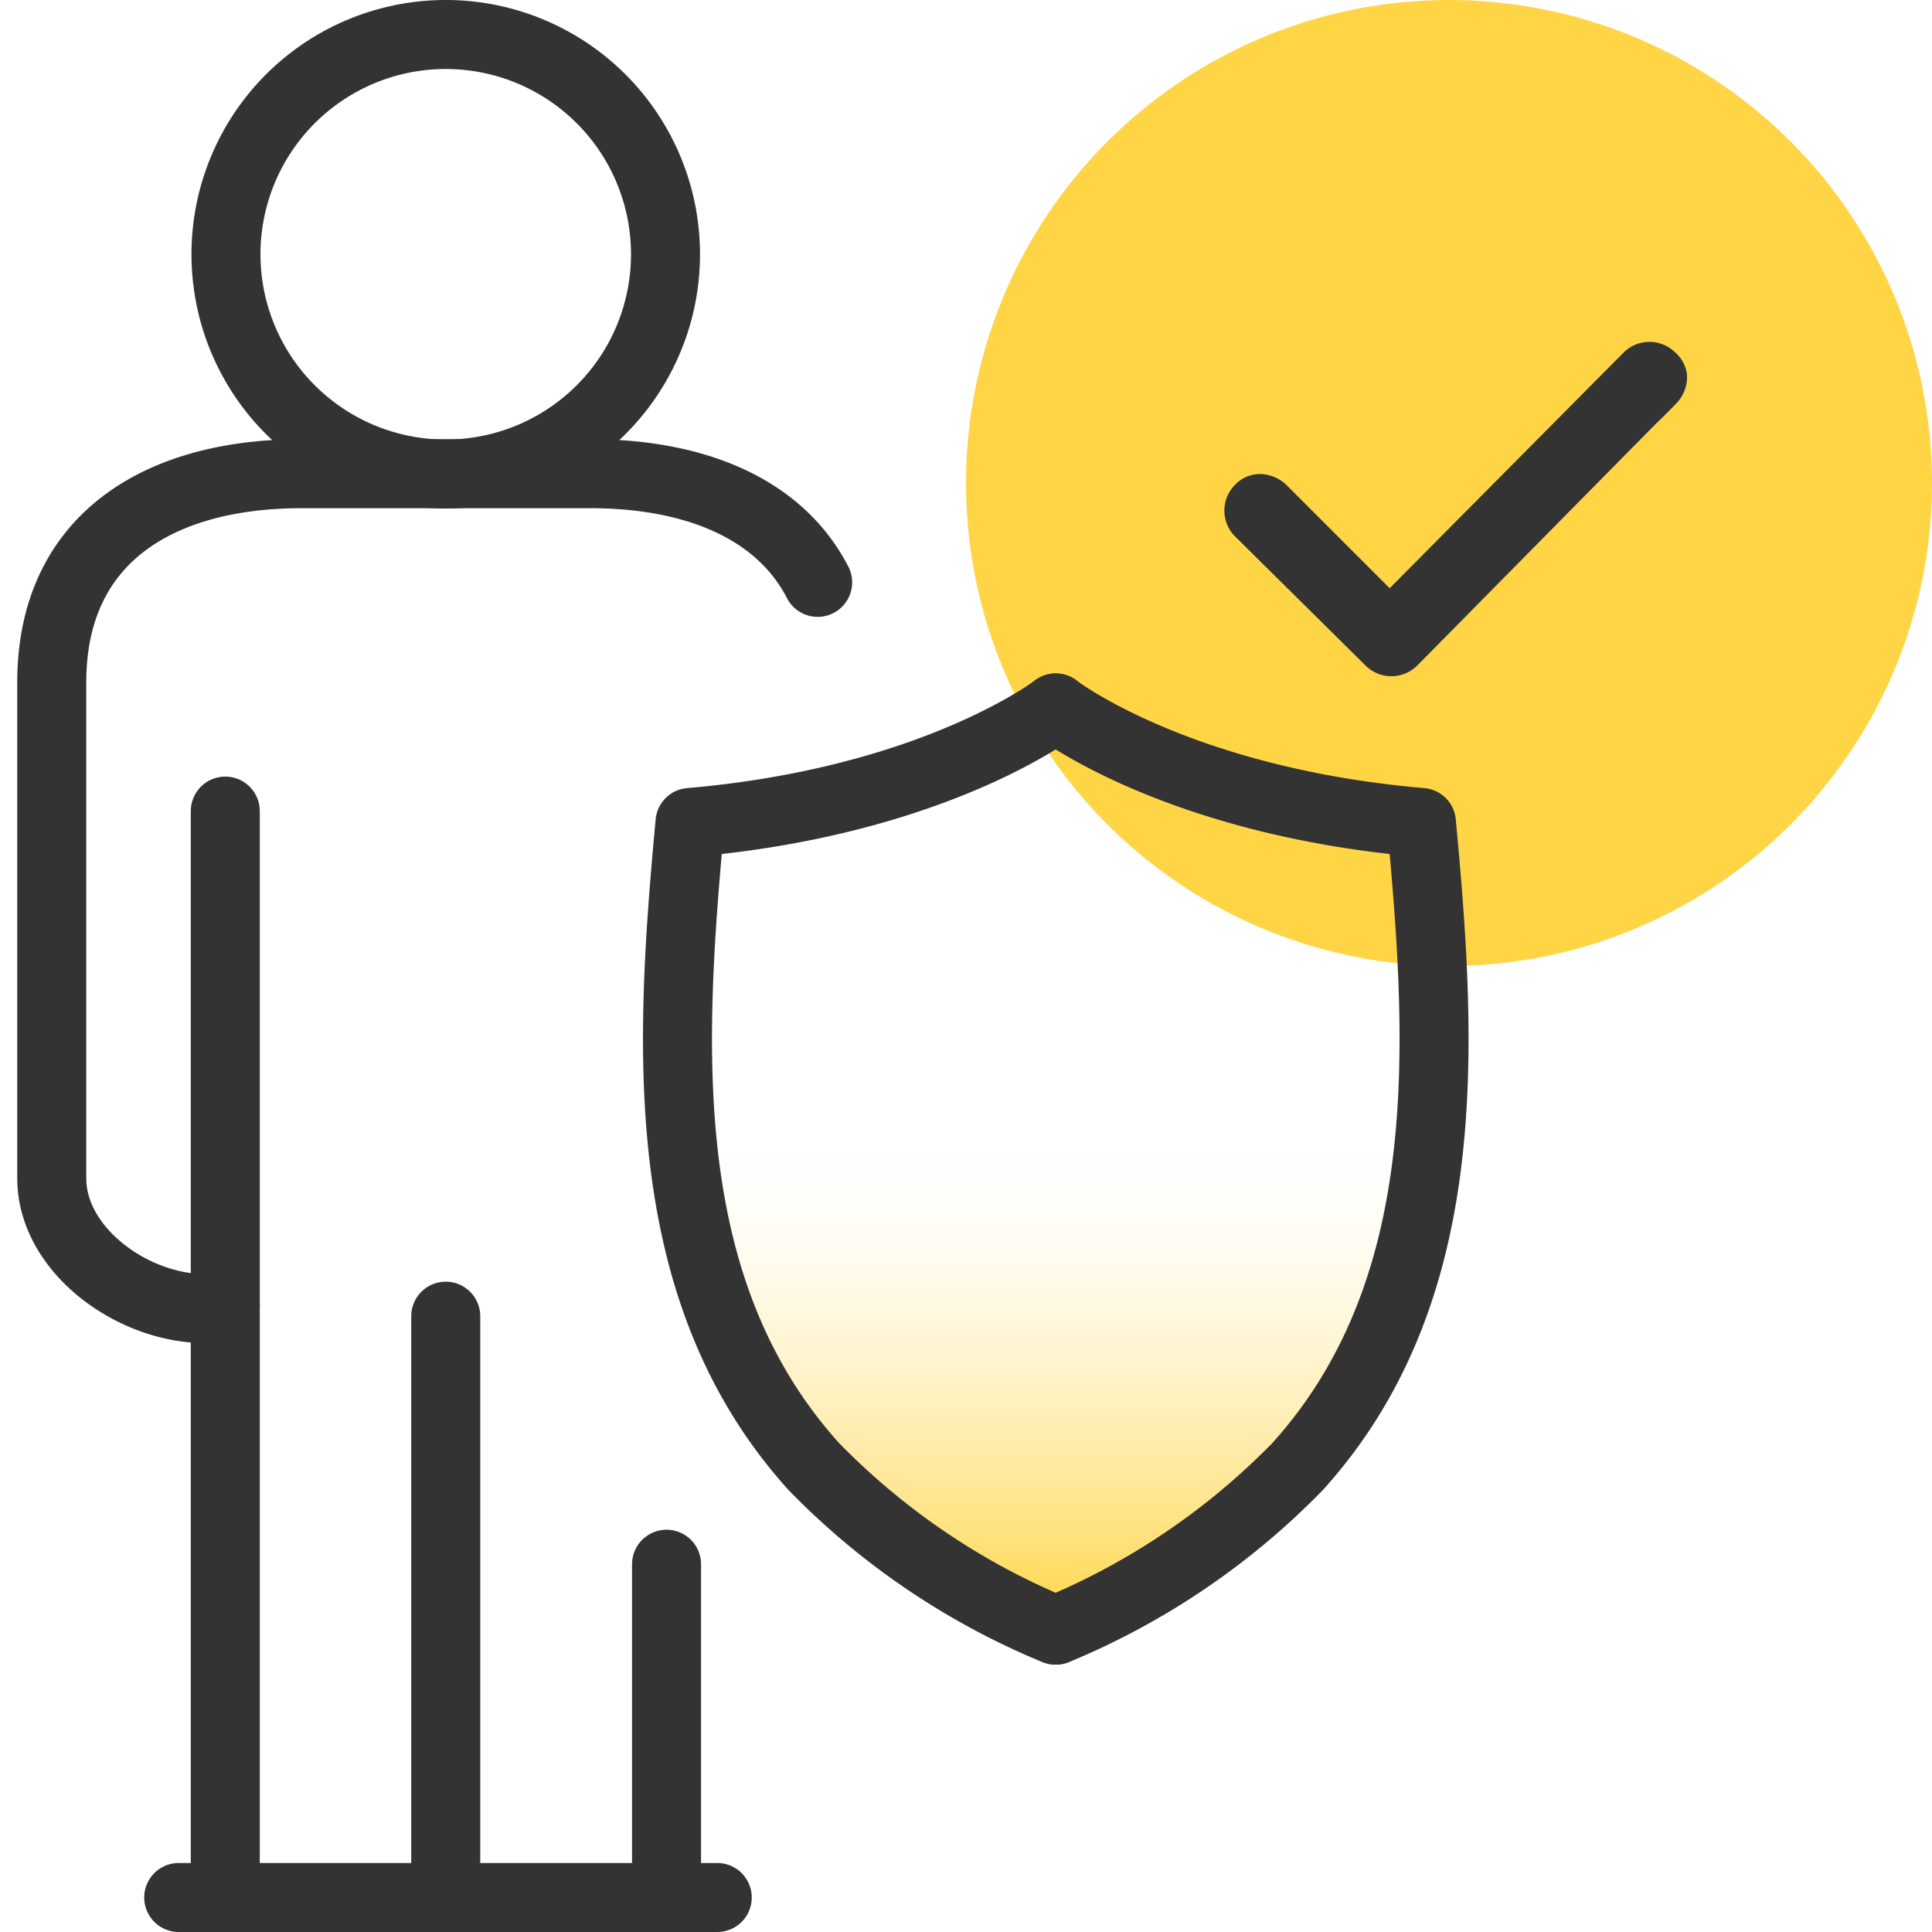
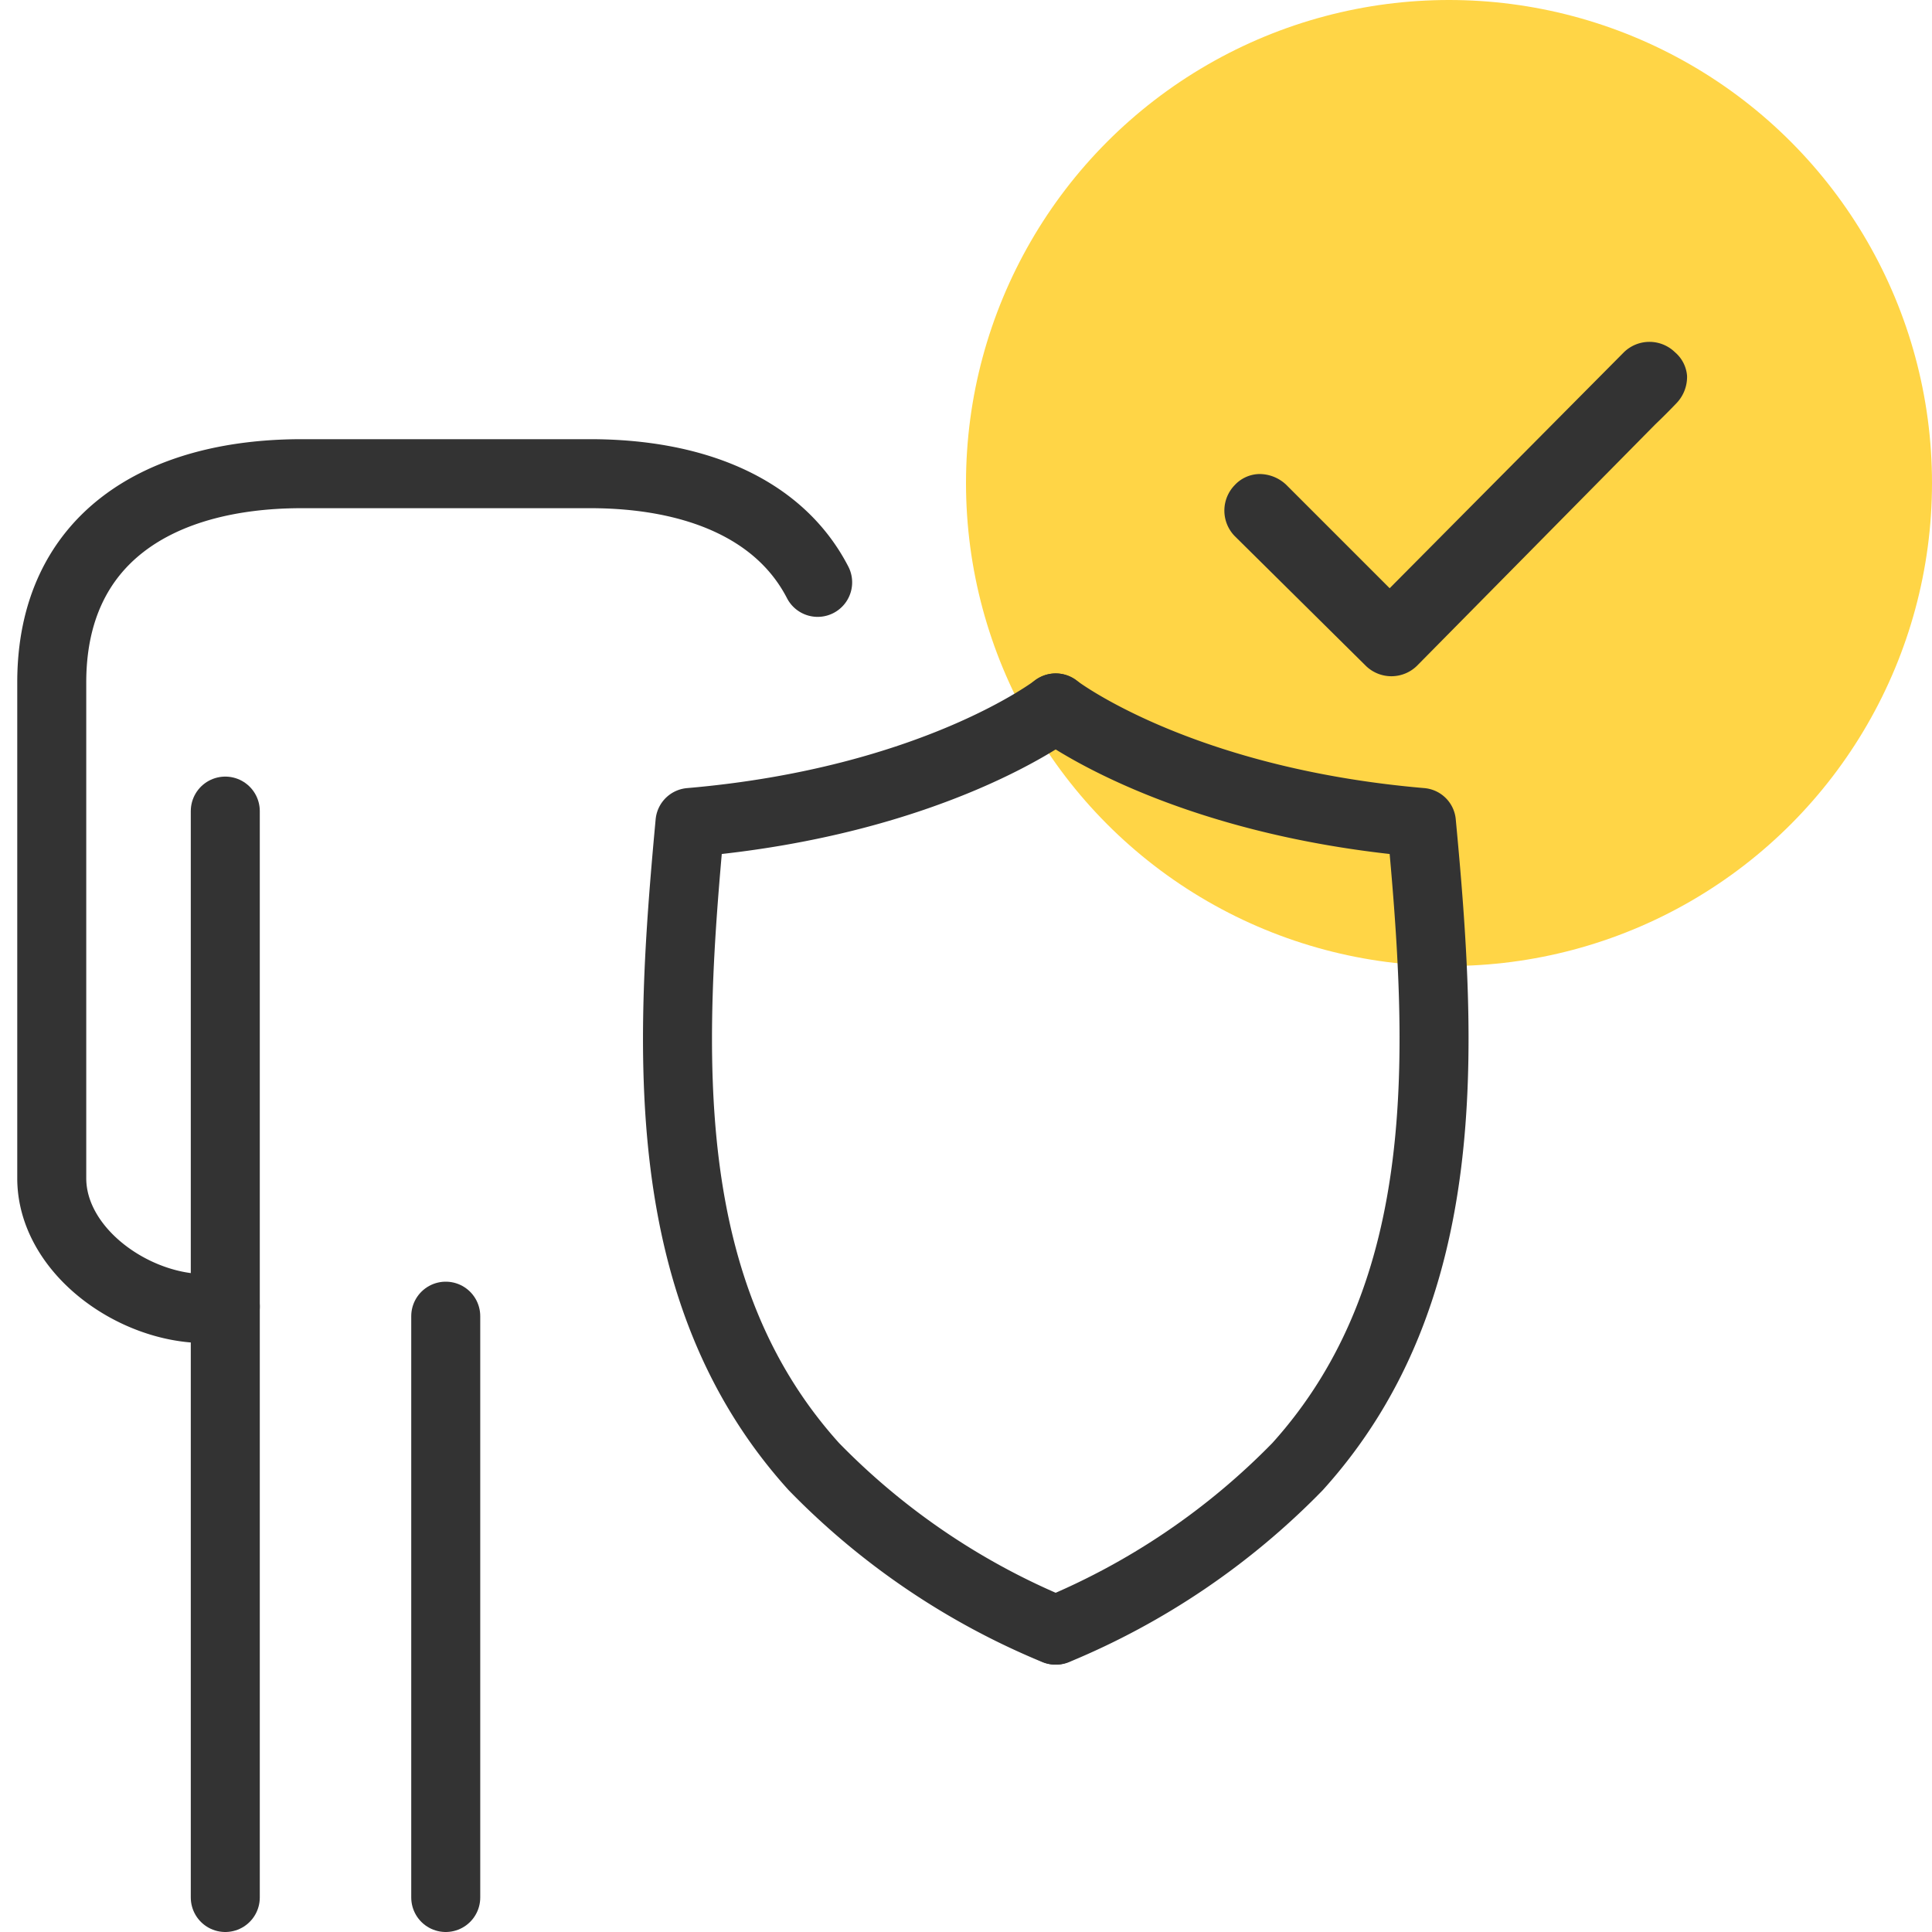
<svg xmlns="http://www.w3.org/2000/svg" id="design" viewBox="0 0 56 56">
  <defs>
    <style>.cls-1{fill:#ffd546;}.cls-2{fill:#333;}.cls-3{fill:url(#linear-gradient);}.cls-4{fill:none;stroke:#333;stroke-linecap:round;stroke-linejoin:round;stroke-width:2px;}</style>
    <linearGradient id="linear-gradient" x1="30.6" y1="47.25" x2="30.6" y2="20.52" gradientUnits="userSpaceOnUse">
      <stop offset="0" stop-color="#ffd545" />
      <stop offset="0.01" stop-color="#ffd545" stop-opacity="0.98" />
      <stop offset="0.09" stop-color="#ffd545" stop-opacity="0.73" />
      <stop offset="0.18" stop-color="#ffd545" stop-opacity="0.5" />
      <stop offset="0.26" stop-color="#ffd545" stop-opacity="0.32" />
      <stop offset="0.34" stop-color="#ffd545" stop-opacity="0.18" />
      <stop offset="0.41" stop-color="#ffd545" stop-opacity="0.08" />
      <stop offset="0.48" stop-color="#ffd545" stop-opacity="0.02" />
      <stop offset="0.53" stop-color="#ffd545" stop-opacity="0" />
    </linearGradient>
  </defs>
  <circle class="cls-1" cx="42" cy="14" r="14" />
  <path class="cls-2" d="M48.55,10.21a1.06,1.06,0,0,0-1.48,0l-6.79,6.84-3-3a1.13,1.13,0,0,0-.78-.31,1,1,0,0,0-.71.32,1.06,1.06,0,0,0,0,1.48l3.8,3.76a1.06,1.06,0,0,0,1.48,0l6.91-7c.21-.2.41-.4.62-.62a1.1,1.1,0,0,0,.3-.79A1,1,0,0,0,48.55,10.21Z" />
-   <path class="cls-3" d="M41.2,23.84c-7.1-.61-10.6-3.32-10.6-3.32S27.09,23.23,20,23.84c-.61,6.57-1,13.59,3.59,18.67a20.91,20.91,0,0,0,7,4.74,21,21,0,0,0,7-4.74C42.25,37.43,41.82,30.41,41.2,23.84Z" />
  <line class="cls-4" x1="12.92" y1="55" x2="12.92" y2="38.15" />
-   <path class="cls-4" d="M19.29,7.36A6.37,6.37,0,1,1,12.92,1,6.37,6.37,0,0,1,19.29,7.36Z" />
  <line class="cls-4" x1="6.53" y1="55" x2="6.53" y2="23.51" />
  <path class="cls-4" d="M23.7,16.88c-1.11-2.15-3.57-3.15-6.6-3.15H8.75c-4.16,0-7.25,1.89-7.25,6.05V34.15c0,2.09,2.35,3.78,4.45,3.78a3.68,3.68,0,0,0,.58-.06" />
-   <line class="cls-4" x1="19.32" y1="55" x2="19.32" y2="45.34" />
  <path class="cls-4" d="M30.6,20.52s3.5,2.71,10.6,3.32c.62,6.57,1,13.59-3.59,18.67a21,21,0,0,1-7,4.74" />
  <path class="cls-4" d="M30.6,20.52S27.09,23.23,20,23.84c-.61,6.57-1,13.59,3.59,18.67a20.91,20.91,0,0,0,7,4.74" />
-   <line class="cls-4" x1="5.18" y1="55" x2="20.79" y2="55" />
</svg>